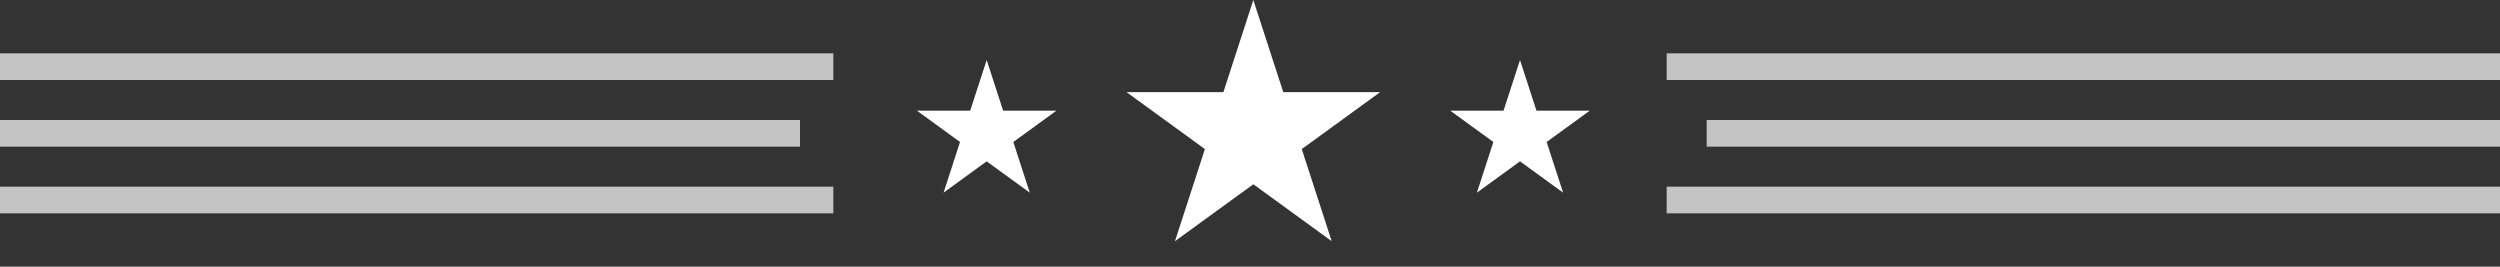
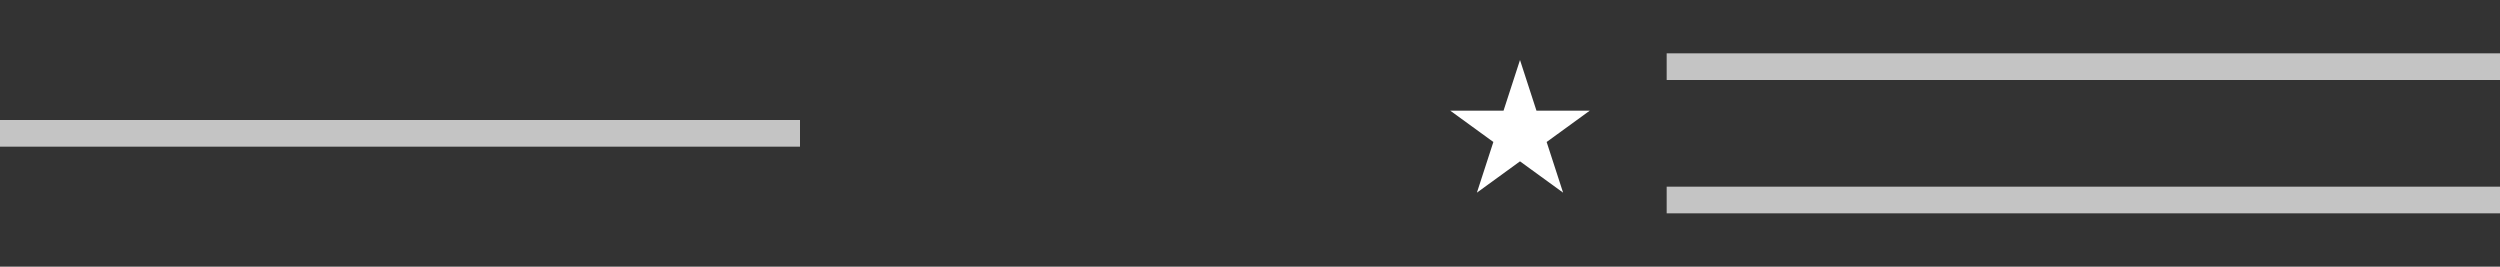
<svg xmlns="http://www.w3.org/2000/svg" width="375" height="40" viewBox="0 0 375 40" fill="none">
  <rect x="0" y="0" width="375" height="40" fill="#333333" stroke="none" />
  <rect y="18" width="120" height="4" fill="#C4C4C4" />
-   <rect y="8" width="125" height="4" fill="#C4C4C4" />
-   <rect x="256" y="18" width="119" height="4" fill="#C4C4C4" />
  <rect x="250" y="8" width="125" height="4" fill="#C4C4C4" />
-   <rect y="28" width="125" height="4" fill="#C4C4C4" />
  <rect x="250" y="28" width="125" height="4" fill="#C4C4C4" />
-   <path d="M188 0L192.49 13.82H207.021L195.265 22.361L199.756 36.18L188 27.639L176.244 36.18L180.735 22.361L168.979 13.82H183.51L188 0Z" fill="white" />
-   <path d="M148 9L150.47 16.601H158.462L151.996 21.298L154.466 28.899L148 24.202L141.534 28.899L144.004 21.298L137.538 16.601H145.53L148 9Z" fill="white" />
  <path d="M228 9L230.47 16.601H238.462L231.996 21.298L234.466 28.899L228 24.202L221.534 28.899L224.004 21.298L217.538 16.601H225.53L228 9Z" fill="white" />
</svg>